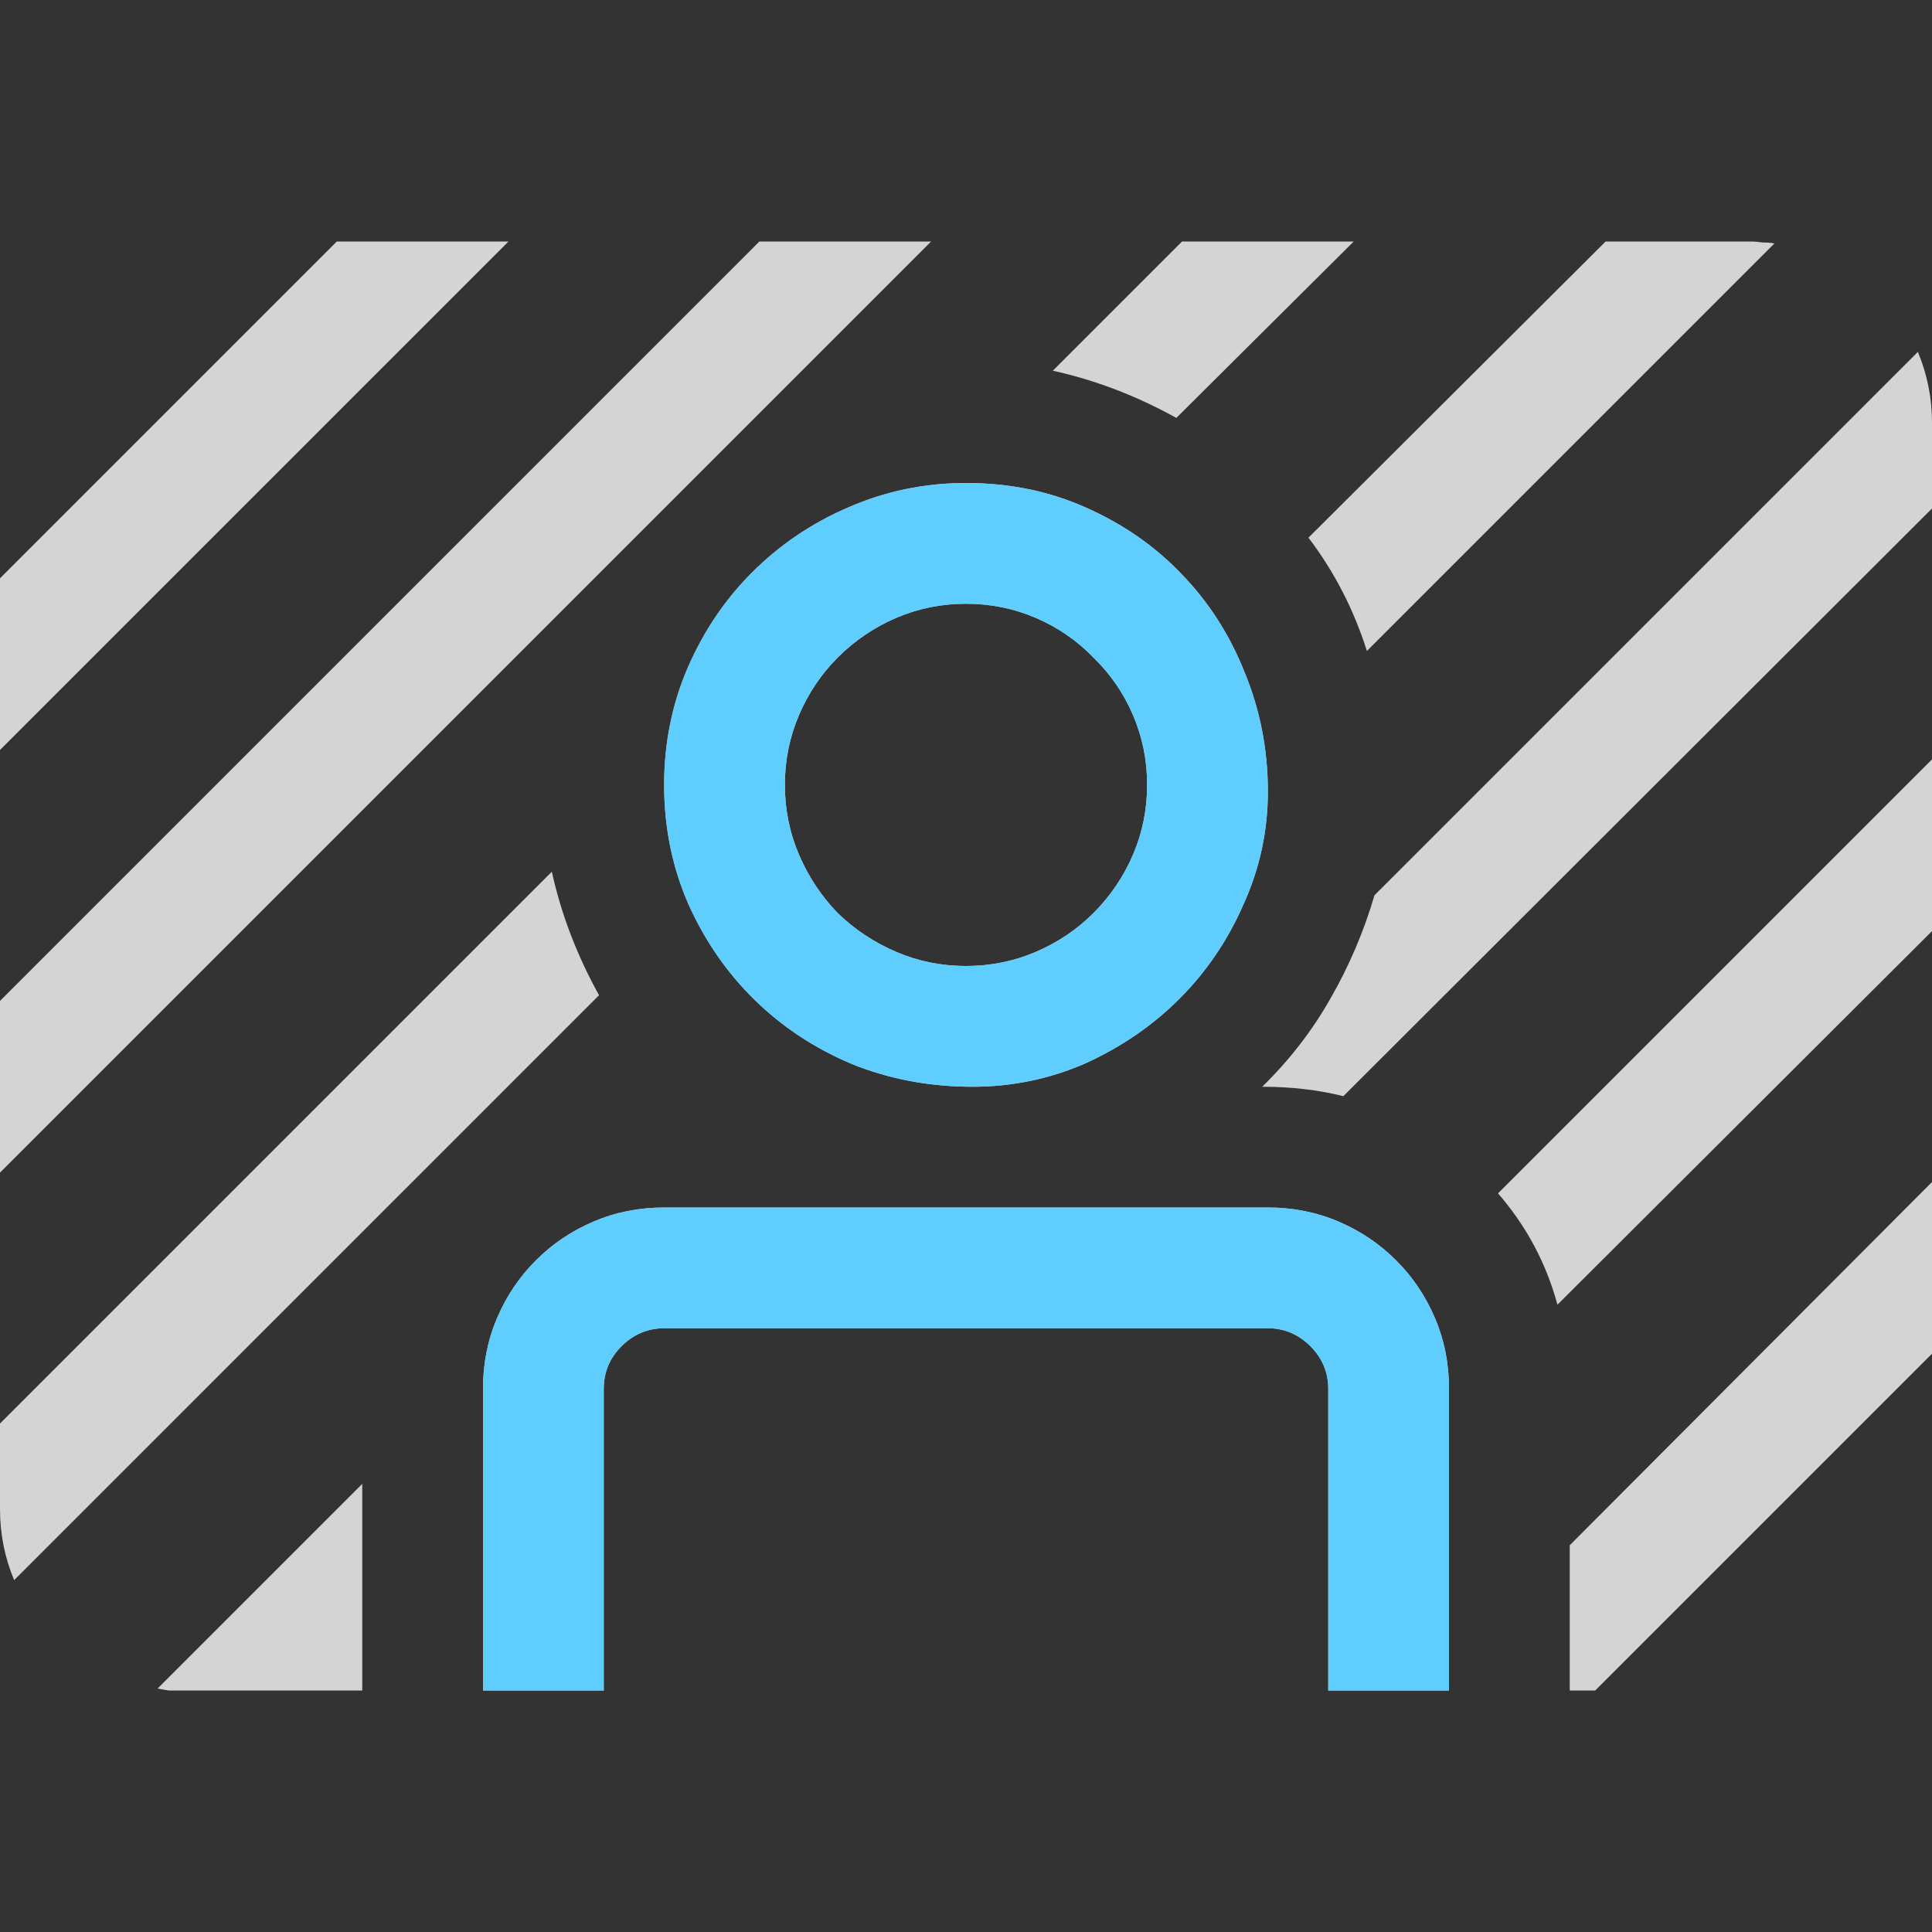
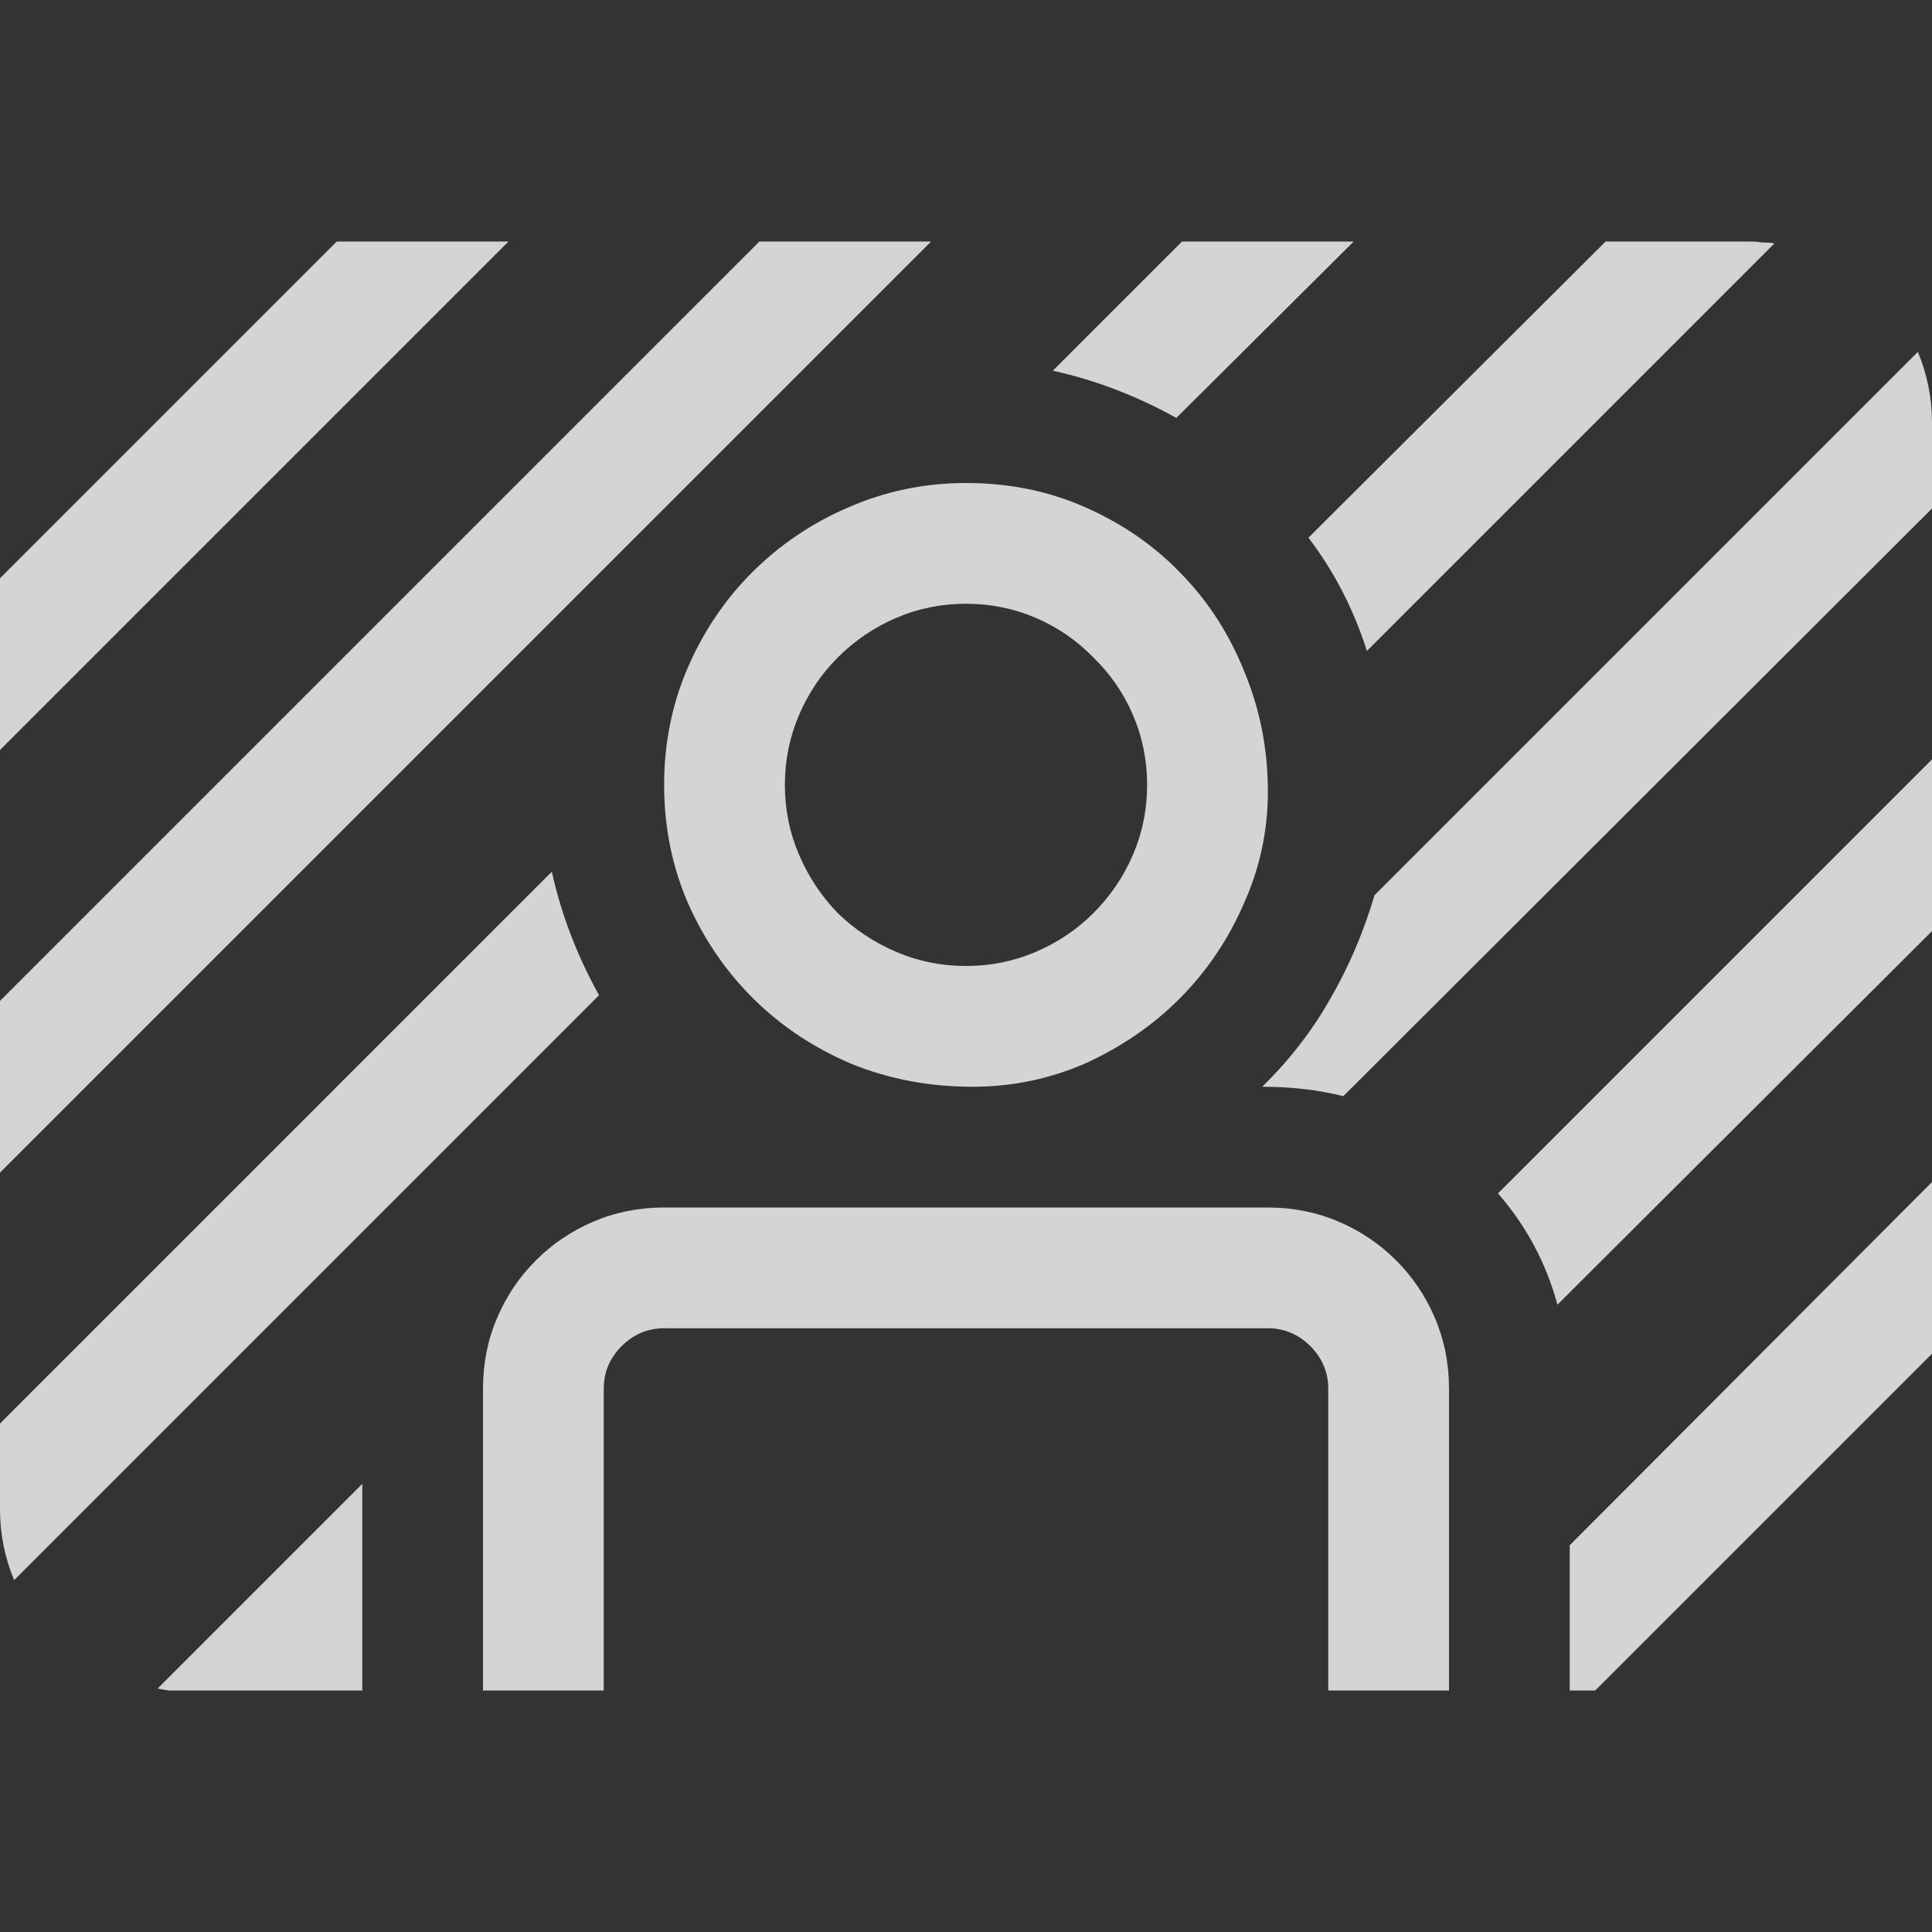
<svg xmlns="http://www.w3.org/2000/svg" viewBox="0 0 16 16" fill="none">
  <rect x="0" y="0" width="16" height="16" fill="#333333" stroke="none" />
  <path d="M7.711 2L0 9.711V8.289L6.289 2H7.711ZM4.211 2L0 6.211V4.789L2.789 2H4.211ZM9.742 3.461C9.414 3.279 9.073 3.148 8.719 3.07L9.789 2H11.211L9.742 3.461ZM11.32 5.391C11.211 5.047 11.05 4.734 10.836 4.453L13.297 2H14.5C14.531 2 14.562 2.003 14.594 2.008C14.63 2.008 14.664 2.01 14.695 2.016L11.32 5.391ZM11.125 9.078C10.917 9.026 10.693 9 10.453 9C10.677 8.781 10.865 8.539 11.016 8.273C11.172 8.003 11.294 7.716 11.383 7.414L15.883 2.914C15.961 3.102 16 3.297 16 3.5V4.211L11.125 9.078ZM5.5 6.5C5.5 6.156 5.565 5.833 5.695 5.531C5.826 5.229 6.003 4.966 6.227 4.742C6.456 4.513 6.721 4.333 7.023 4.203C7.331 4.068 7.656 4 8 4C8.359 4 8.69 4.068 8.992 4.203C9.299 4.339 9.562 4.521 9.781 4.75C10.005 4.979 10.18 5.25 10.305 5.562C10.435 5.875 10.5 6.206 10.5 6.555C10.5 6.883 10.432 7.195 10.297 7.492C10.167 7.789 9.99 8.049 9.766 8.273C9.547 8.492 9.289 8.669 8.992 8.805C8.695 8.935 8.383 9 8.055 9C7.701 9 7.367 8.938 7.055 8.812C6.747 8.682 6.479 8.505 6.25 8.281C6.021 8.057 5.839 7.794 5.703 7.492C5.568 7.185 5.5 6.854 5.5 6.5ZM9.5 6.5C9.5 6.297 9.461 6.104 9.383 5.922C9.305 5.74 9.195 5.581 9.055 5.445C8.919 5.305 8.76 5.195 8.578 5.117C8.396 5.039 8.203 5 8 5C7.797 5 7.604 5.039 7.422 5.117C7.24 5.195 7.078 5.305 6.938 5.445C6.802 5.581 6.695 5.74 6.617 5.922C6.539 6.104 6.5 6.297 6.5 6.5C6.5 6.703 6.539 6.896 6.617 7.078C6.695 7.26 6.802 7.422 6.938 7.562C7.078 7.698 7.24 7.805 7.422 7.883C7.604 7.961 7.797 8 8 8C8.203 8 8.396 7.961 8.578 7.883C8.76 7.805 8.919 7.698 9.055 7.562C9.195 7.422 9.305 7.26 9.383 7.078C9.461 6.896 9.5 6.703 9.5 6.5ZM12.898 10.805C12.805 10.461 12.641 10.154 12.406 9.883L16 6.289V7.711L12.898 10.805ZM0.117 13.086C0.039 12.898 0 12.703 0 12.5V11.789L4.57 7.219C4.648 7.573 4.779 7.914 4.961 8.242L0.117 13.086ZM13.211 14H13V12.797L16 9.789V11.211L13.211 14ZM4 11.5C4 11.292 4.039 11.096 4.117 10.914C4.195 10.732 4.302 10.573 4.438 10.438C4.573 10.302 4.732 10.195 4.914 10.117C5.096 10.039 5.292 10 5.5 10H10.5C10.708 10 10.904 10.039 11.086 10.117C11.268 10.195 11.427 10.302 11.562 10.438C11.698 10.573 11.805 10.732 11.883 10.914C11.961 11.096 12 11.292 12 11.5V14H11V11.5C11 11.365 10.95 11.247 10.852 11.148C10.753 11.05 10.635 11 10.5 11H5.5C5.365 11 5.247 11.05 5.148 11.148C5.049 11.247 5 11.365 5 11.5V14H4V11.5ZM1.5 14C1.469 14 1.435 14 1.398 14C1.367 13.995 1.336 13.99 1.305 13.984L3 12.289V14H1.5Z" fill="white" fill-opacity="0.786" />
-   <path d="M5.5 6.5C5.5 6.156 5.565 5.833 5.695 5.531C5.826 5.229 6.003 4.966 6.227 4.742C6.456 4.513 6.721 4.333 7.023 4.203C7.331 4.068 7.656 4 8 4C8.359 4 8.69 4.068 8.992 4.203C9.299 4.339 9.562 4.521 9.781 4.75C10.005 4.979 10.18 5.25 10.305 5.562C10.435 5.875 10.5 6.206 10.5 6.555C10.5 6.883 10.432 7.195 10.297 7.492C10.167 7.789 9.99 8.049 9.766 8.273C9.547 8.492 9.289 8.669 8.992 8.805C8.695 8.935 8.383 9 8.055 9C7.701 9 7.367 8.938 7.055 8.812C6.747 8.682 6.479 8.505 6.25 8.281C6.021 8.057 5.839 7.794 5.703 7.492C5.568 7.185 5.5 6.854 5.5 6.5ZM9.5 6.5C9.5 6.297 9.461 6.104 9.383 5.922C9.305 5.74 9.195 5.581 9.055 5.445C8.919 5.305 8.76 5.195 8.578 5.117C8.396 5.039 8.203 5 8 5C7.797 5 7.604 5.039 7.422 5.117C7.24 5.195 7.078 5.305 6.938 5.445C6.802 5.581 6.695 5.74 6.617 5.922C6.539 6.104 6.5 6.297 6.5 6.5C6.5 6.703 6.539 6.896 6.617 7.078C6.695 7.26 6.802 7.422 6.938 7.562C7.078 7.698 7.24 7.805 7.422 7.883C7.604 7.961 7.797 8 8 8C8.203 8 8.396 7.961 8.578 7.883C8.76 7.805 8.919 7.698 9.055 7.562C9.195 7.422 9.305 7.26 9.383 7.078C9.461 6.896 9.5 6.703 9.5 6.5ZM4 11.5C4 11.292 4.039 11.096 4.117 10.914C4.195 10.732 4.302 10.573 4.438 10.438C4.573 10.302 4.732 10.195 4.914 10.117C5.096 10.039 5.292 10 5.5 10H10.5C10.708 10 10.904 10.039 11.086 10.117C11.268 10.195 11.427 10.302 11.562 10.438C11.698 10.573 11.805 10.732 11.883 10.914C11.961 11.096 12 11.292 12 11.5V14H11V11.5C11 11.365 10.95 11.247 10.852 11.148C10.753 11.05 10.635 11 10.5 11H5.5C5.365 11 5.247 11.05 5.148 11.148C5.049 11.247 5 11.365 5 11.5V14H4V11.5Z" fill="#60CDFF" />
</svg>